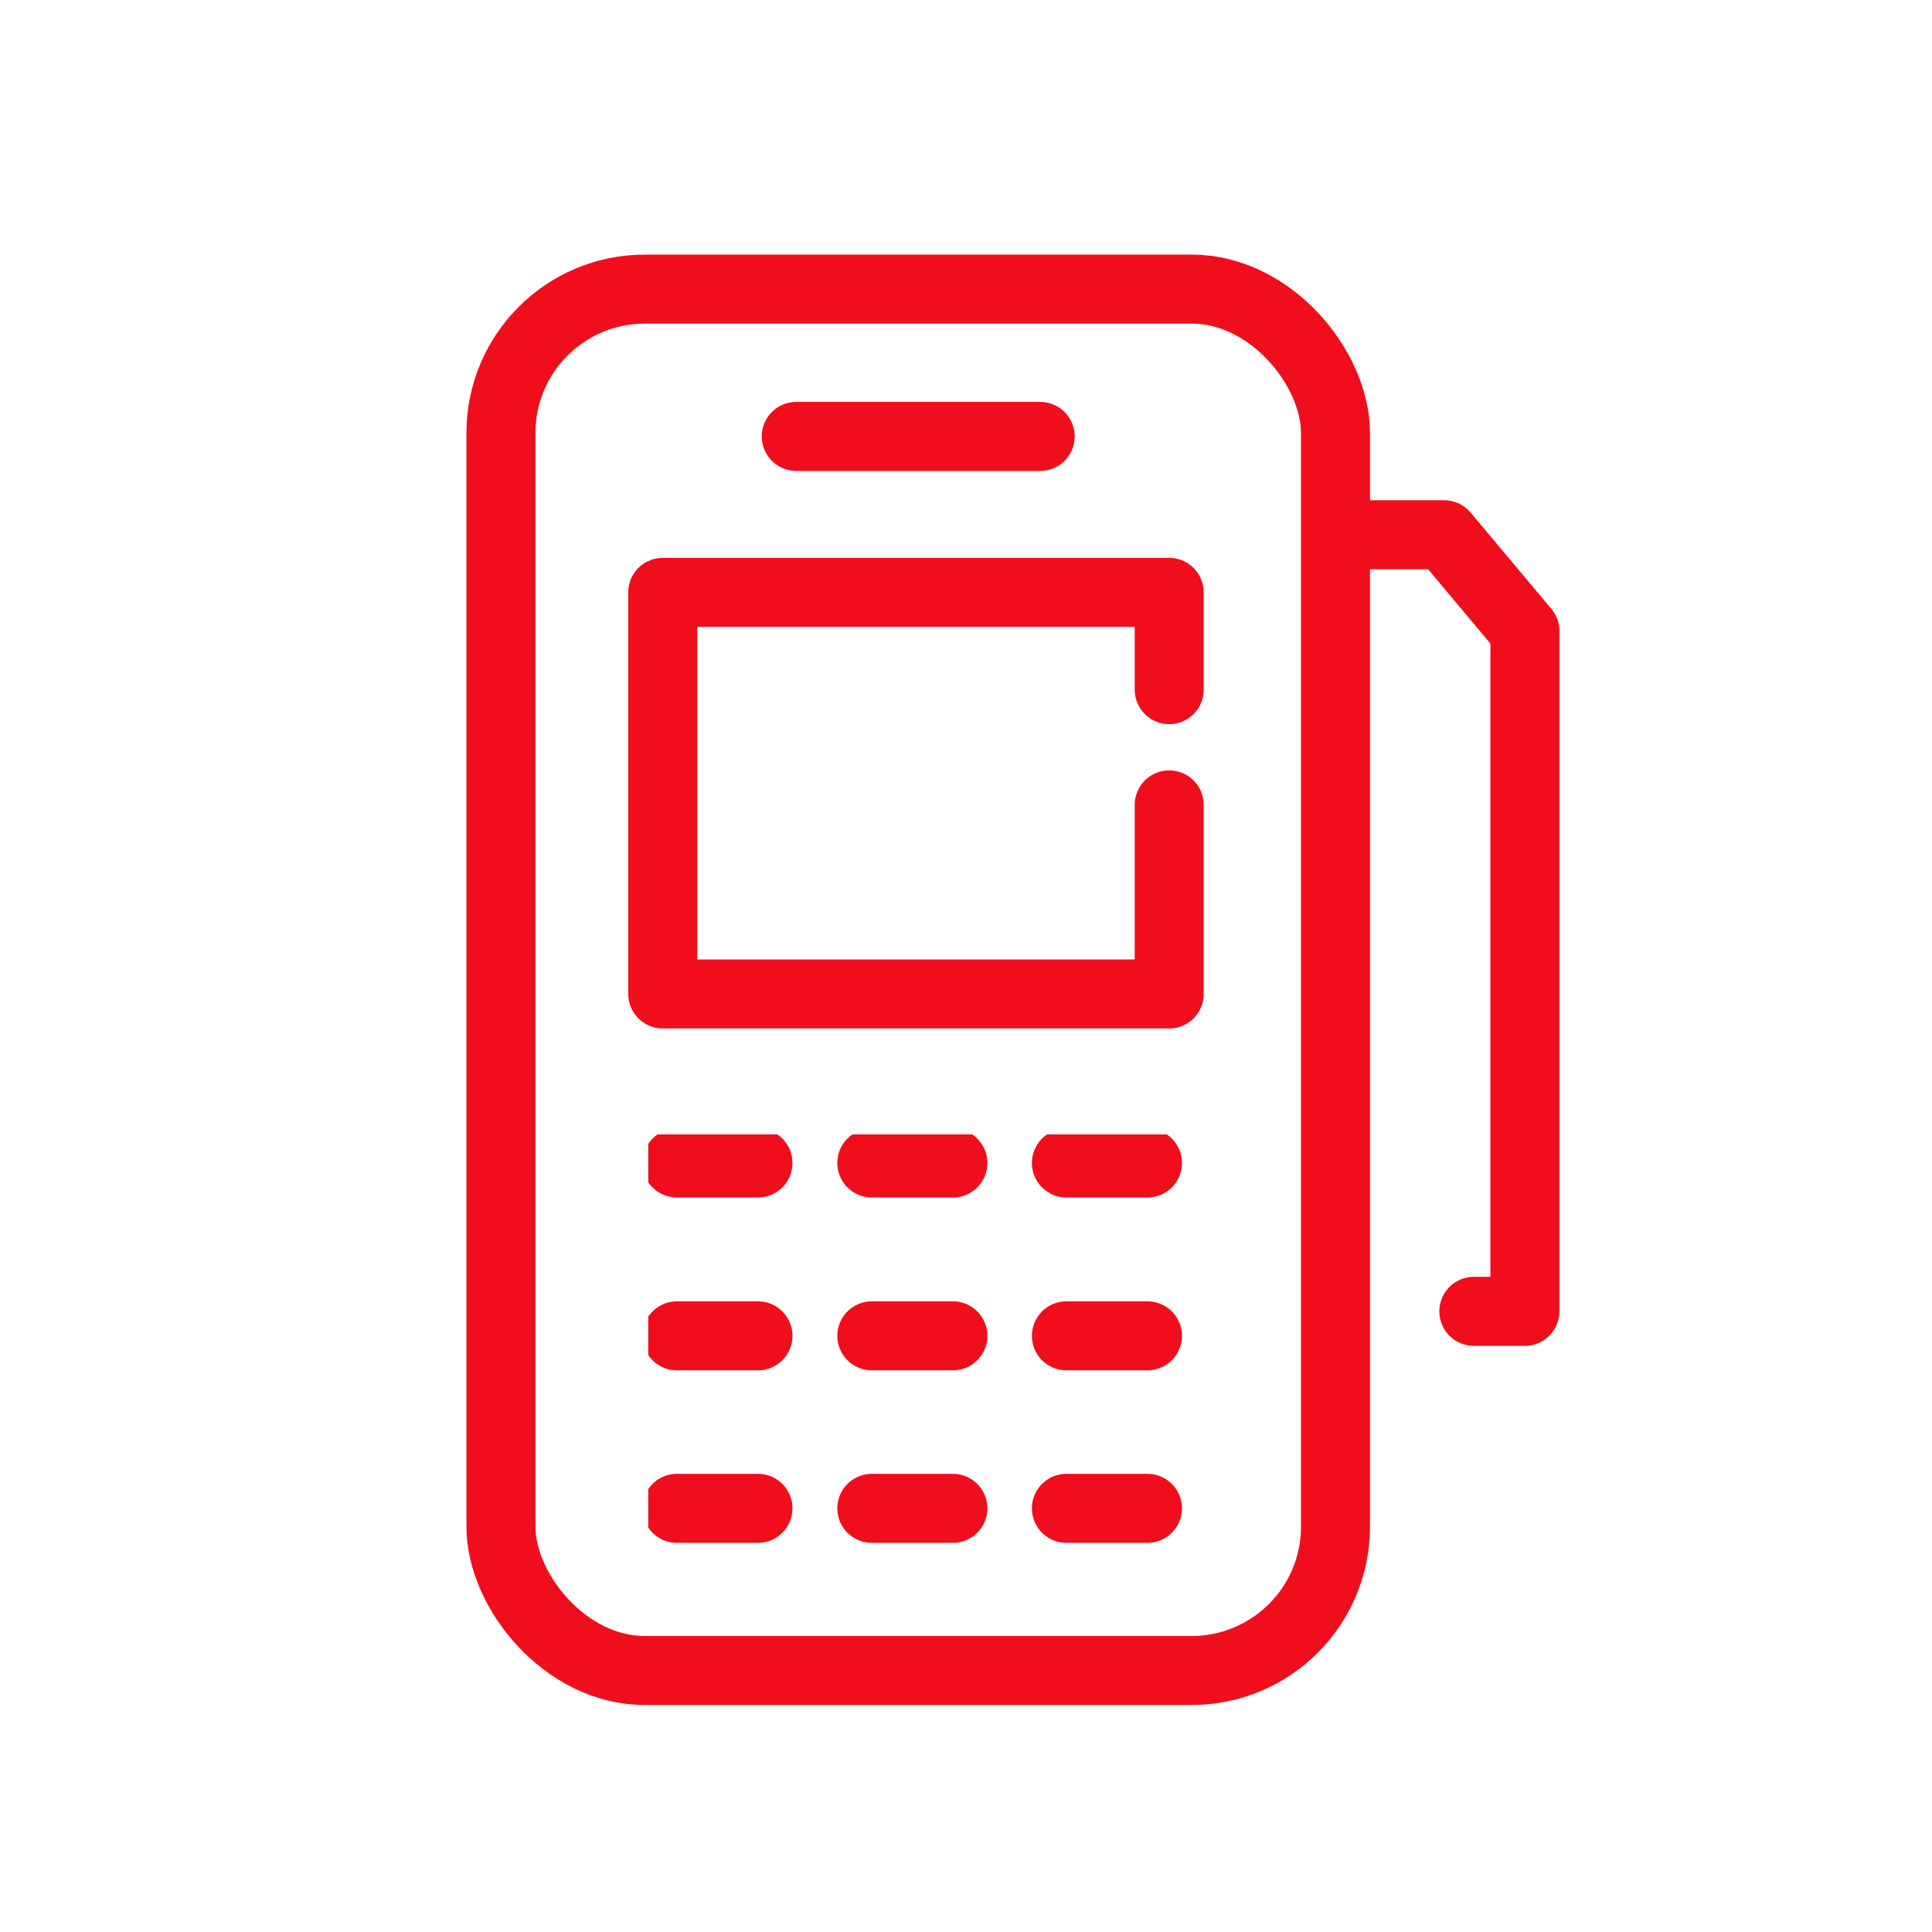
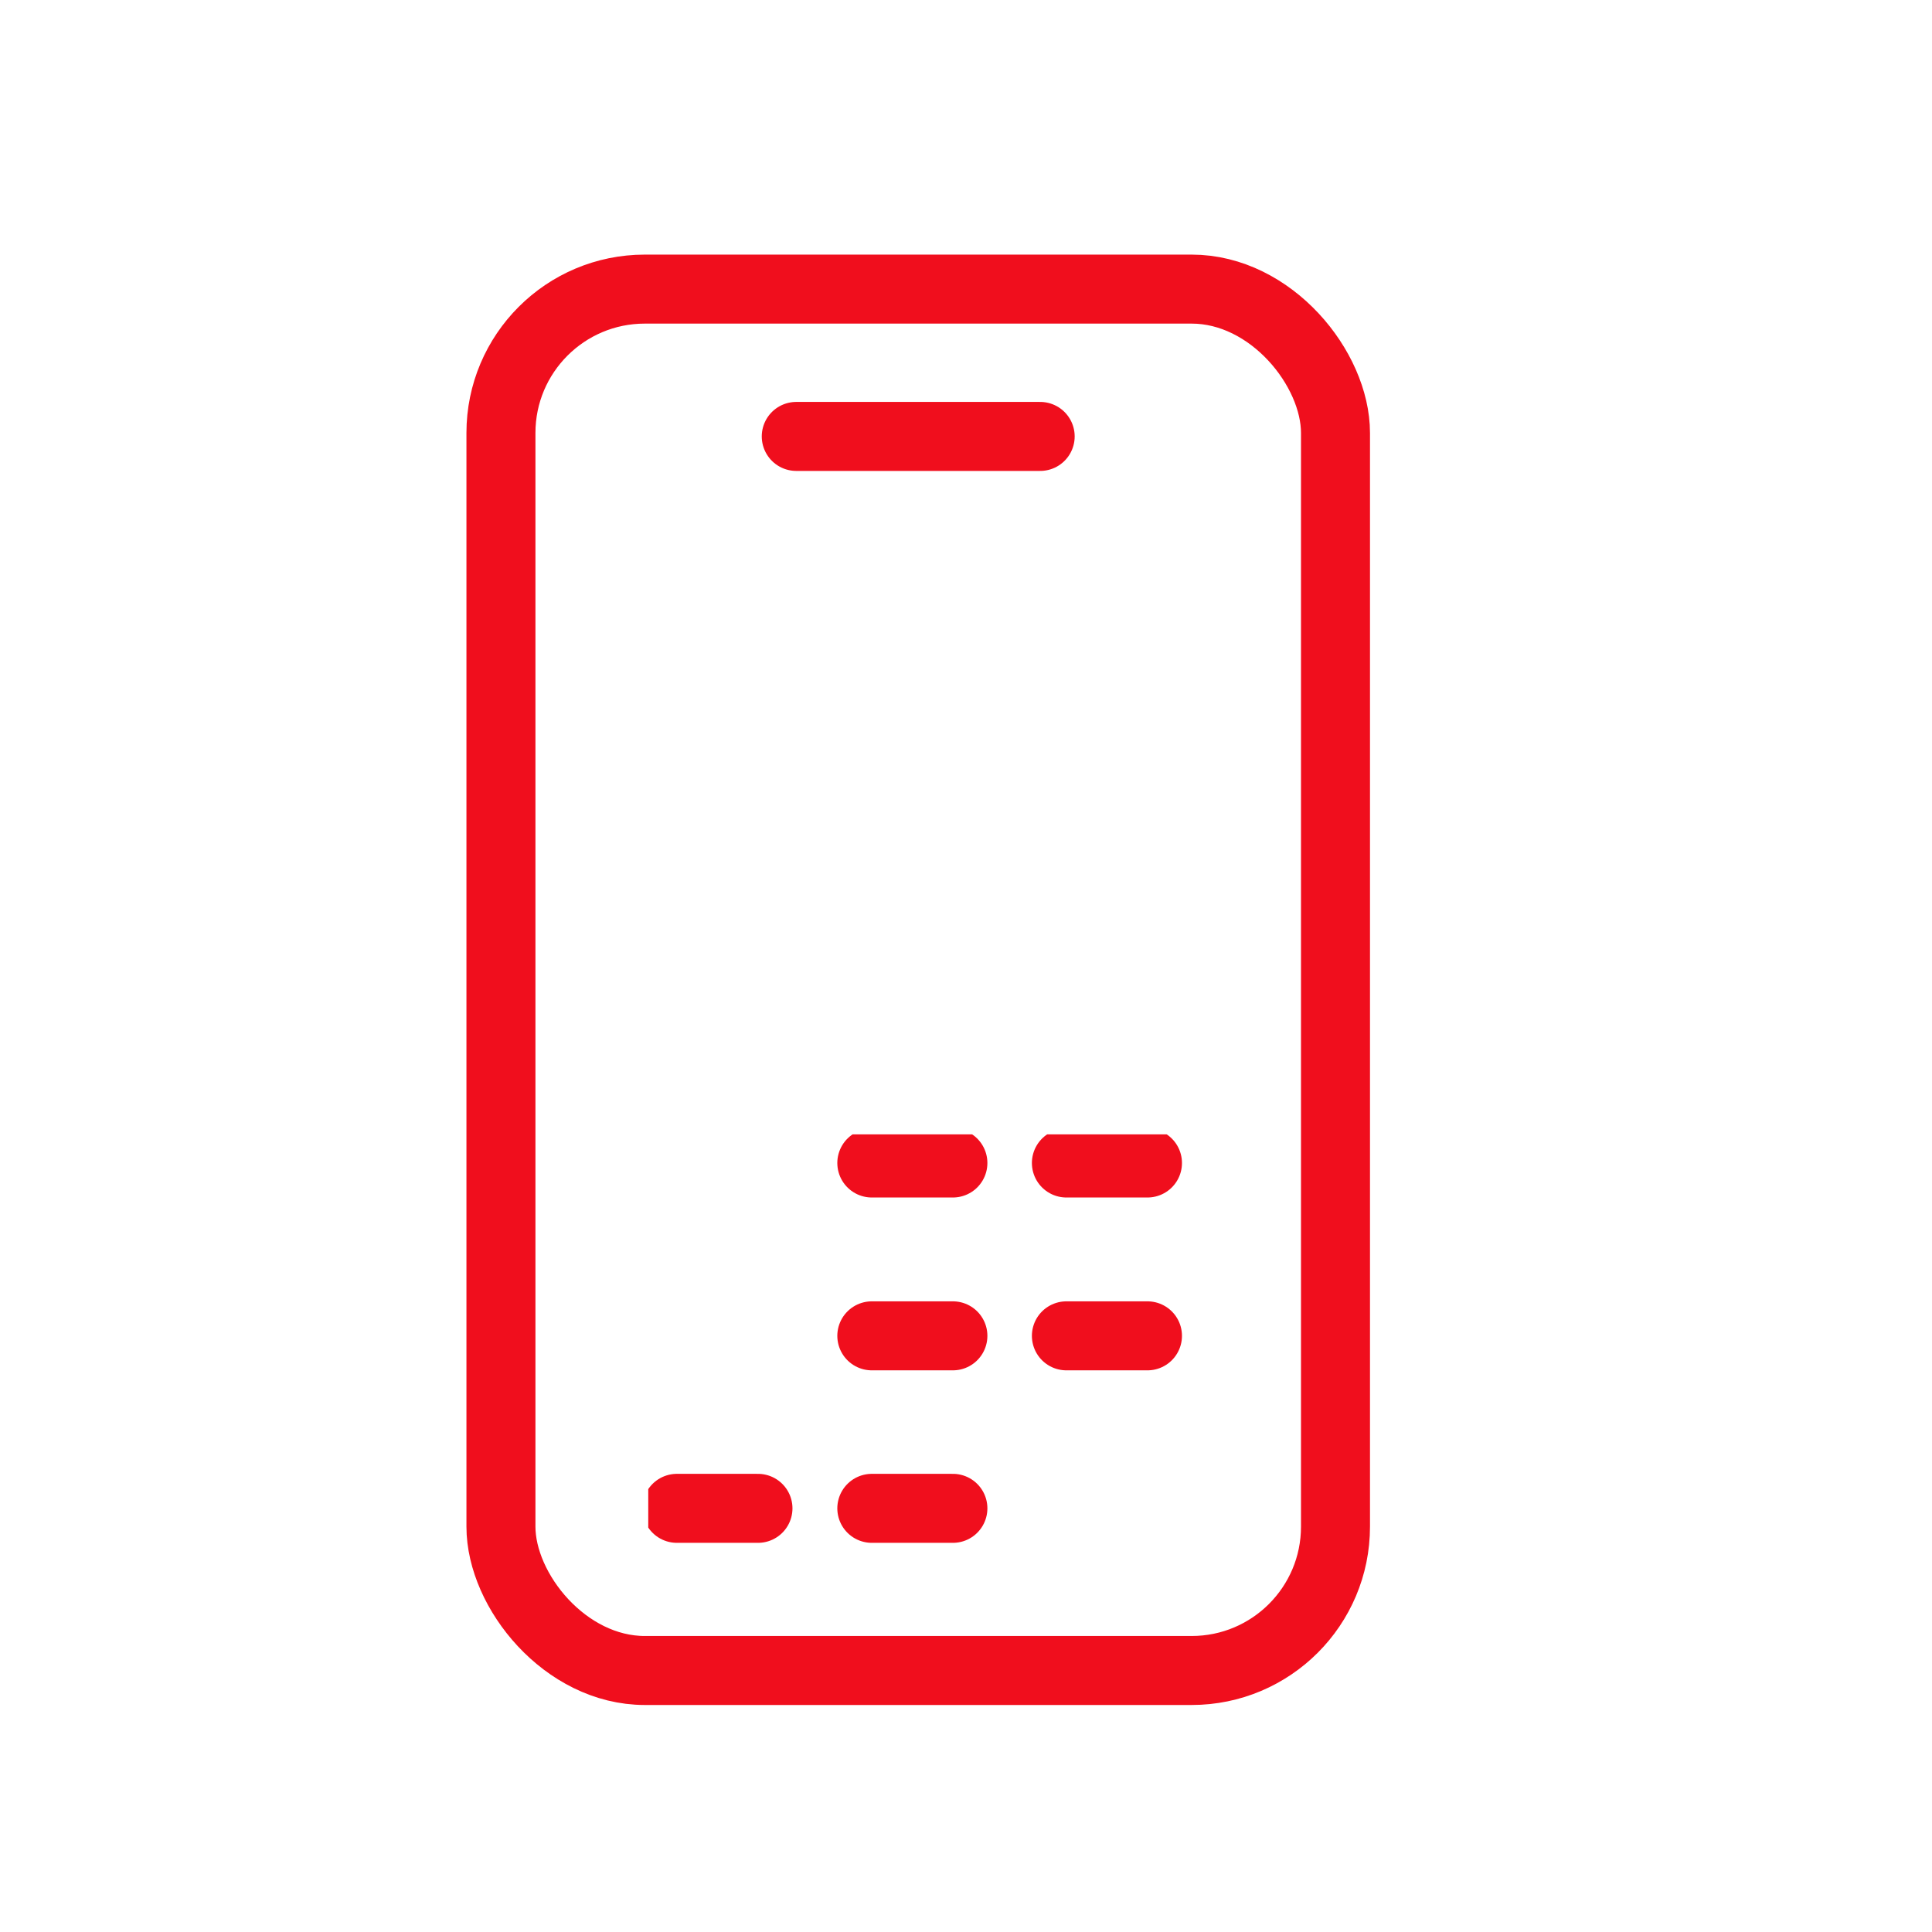
<svg xmlns="http://www.w3.org/2000/svg" viewBox="0 0 56 56">
  <defs>
    <clipPath id="clippath">
      <path class="cls-3" d="M18.79 32.88h15.65v12.43H18.79z" />
    </clipPath>
    <style>.cls-1,.cls-3,.cls-4{fill:none}.cls-1,.cls-4{stroke:#f00e1d;stroke-width:2px;stroke-linecap:round}.cls-3{stroke-width:0}.cls-4{stroke-linejoin:round}</style>
  </defs>
  <path class="cls-3" d="M0 0h56v56H0z" id="Vrstva_1" />
  <g id="Vrstva_2">
    <g id="acquireri">
      <path id="Path_3599" class="cls-1" d="M23.08 12.65h7.07" />
      <g clip-path="url(#clippath)">
        <g id="Repeat_Grid_12">
          <g id="Group_5860">
-             <path id="Path_3601" class="cls-1" d="M19.62 33.71h2.35" />
            <path id="Path_3602" class="cls-1" d="M25.27 33.71h2.35" />
            <path id="Path_3603" class="cls-1" d="M30.91 33.71h2.35" />
          </g>
          <g id="Group_5860-2">
-             <path id="Path_3601-2" class="cls-1" d="M19.62 38.72h2.35" />
            <path id="Path_3602-2" class="cls-1" d="M25.27 38.72h2.35" />
            <path id="Path_3603-2" class="cls-1" d="M30.91 38.72h2.35" />
          </g>
          <g id="Group_5860-3">
            <path id="Path_3601-3" class="cls-1" d="M19.62 43.72h2.35" />
            <path id="Path_3602-3" class="cls-1" d="M25.27 43.72h2.35" />
-             <path id="Path_3603-3" class="cls-1" d="M30.91 43.72h2.35" />
          </g>
        </g>
      </g>
-       <path id="Path_3600" class="cls-4" d="M33.89 23.33v5.48H19.21V17.17h14.68v2.82" />
      <g id="Rectangle_3671">
        <rect class="cls-3" x="13.69" y="7.55" width="25.86" height="41.71" rx="5.01" ry="5.01" />
        <rect x="14.52" y="8.38" width="24.19" height="40.04" rx="4.17" ry="4.17" stroke="#f00e1d" stroke-width="2" fill="none" />
      </g>
-       <path id="Path_3604" class="cls-4" d="M38.97 15.5h2.89l2.34 2.79v19.72h-1.48" />
    </g>
  </g>
</svg>